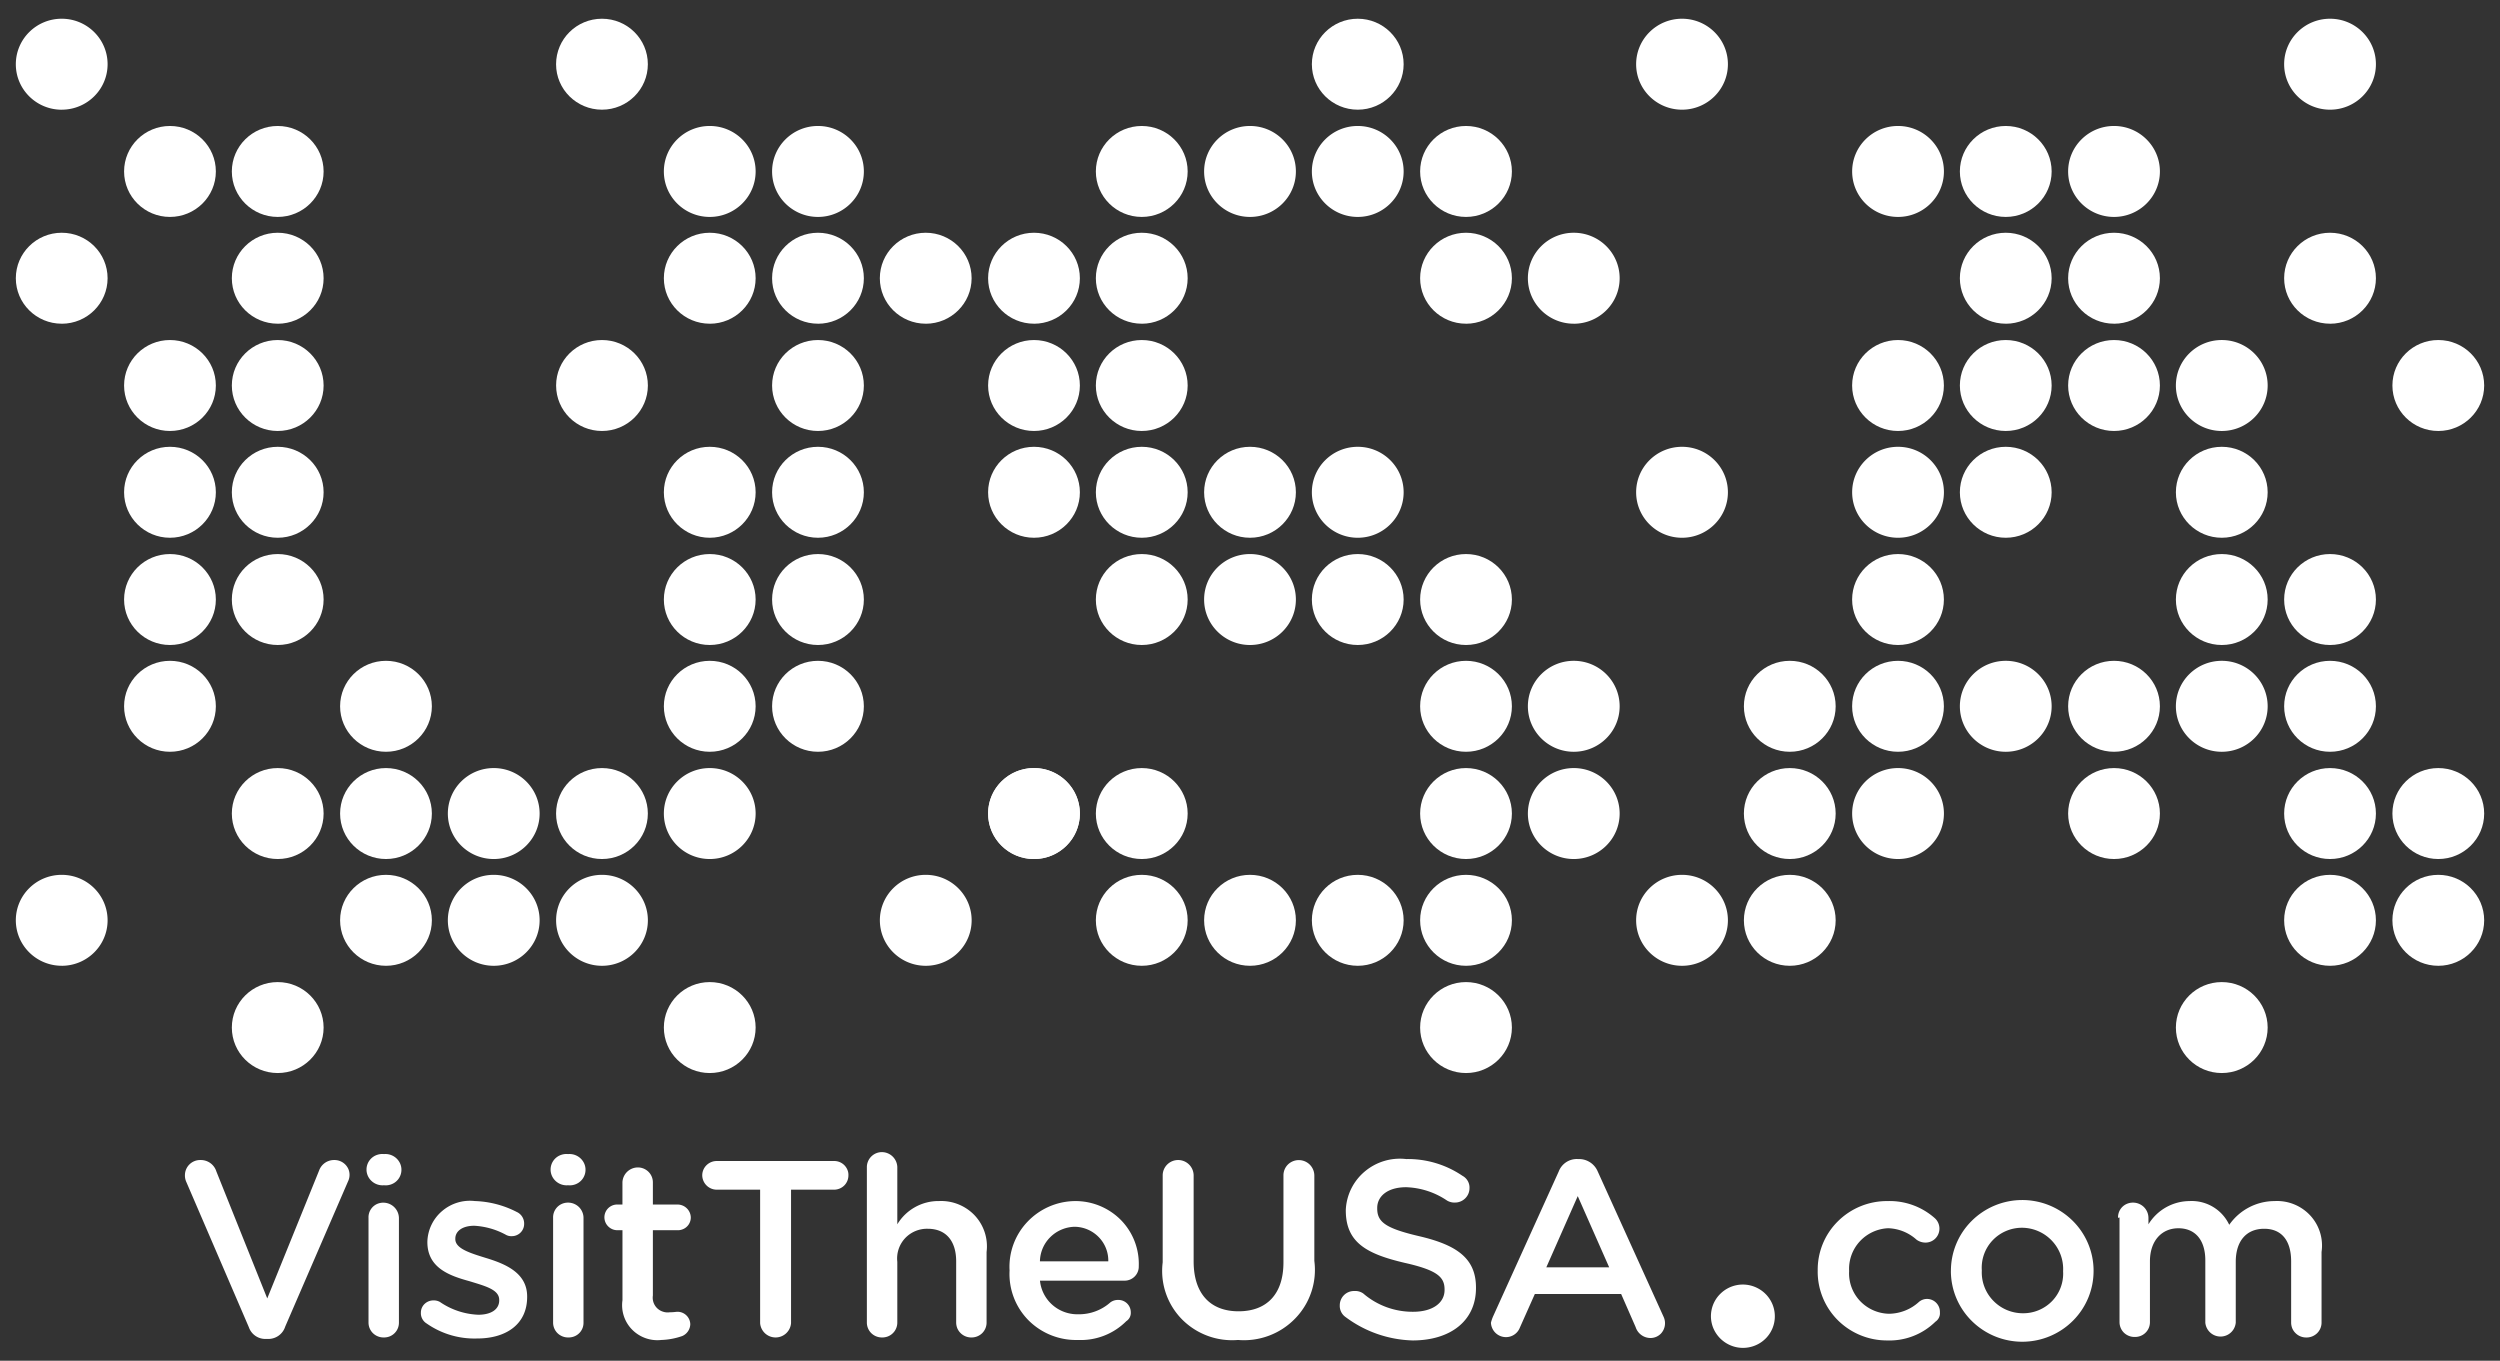
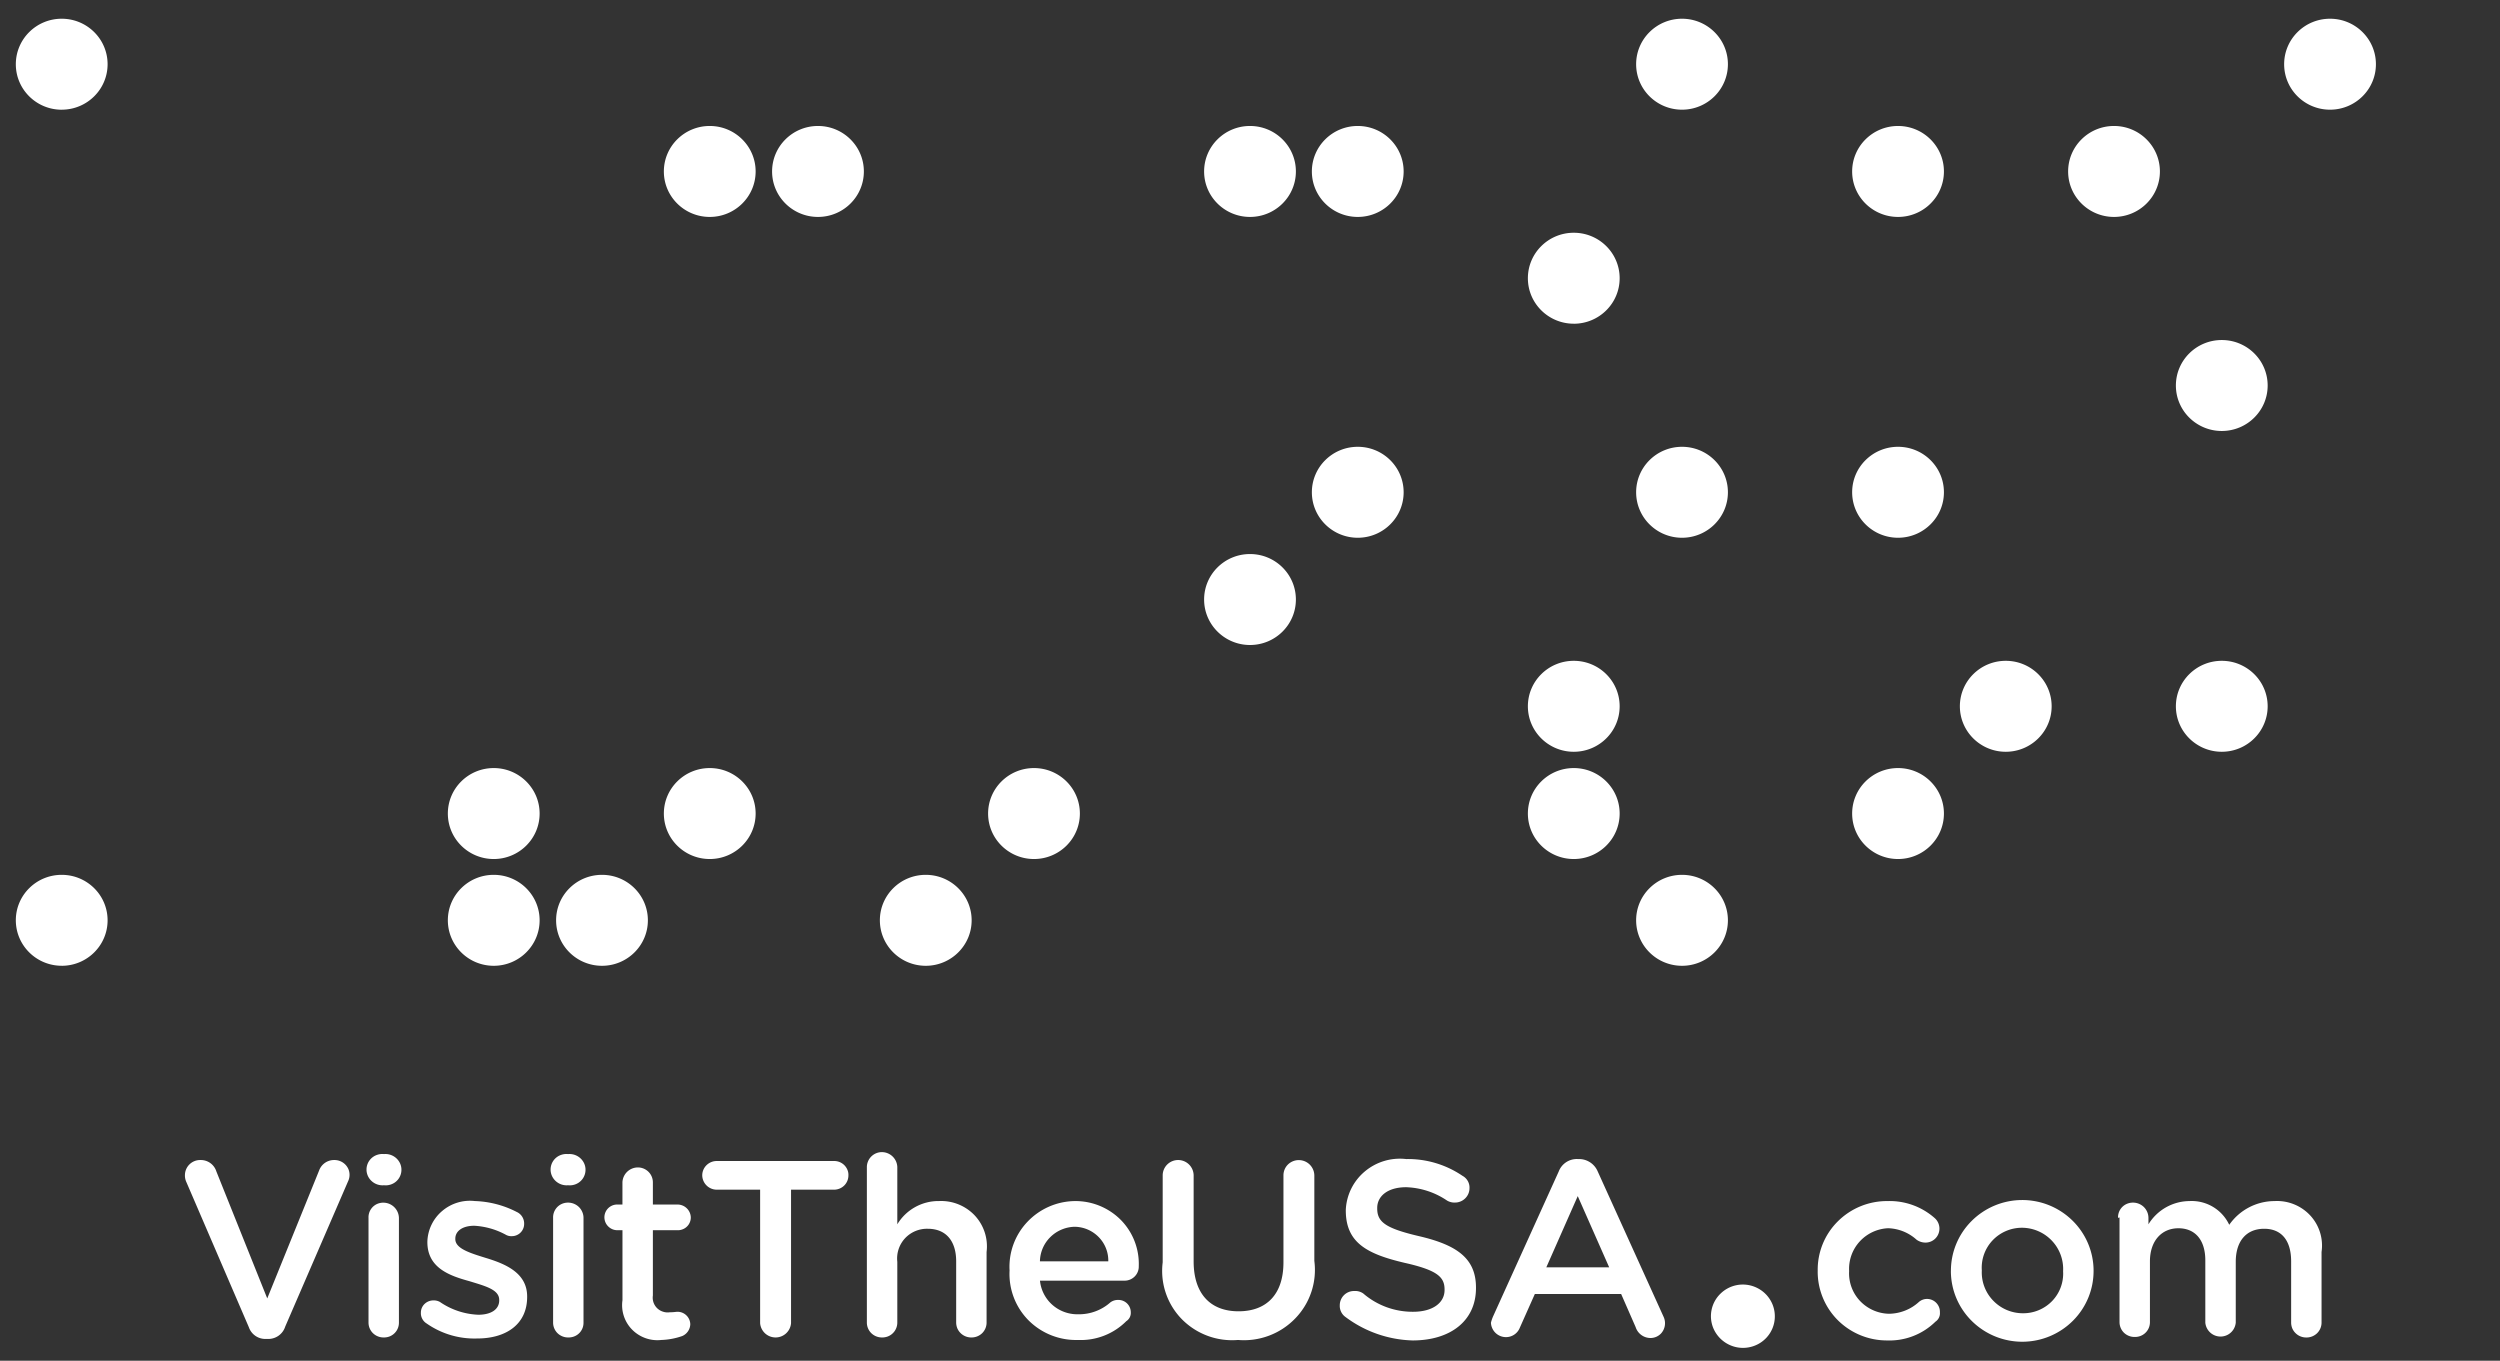
<svg xmlns="http://www.w3.org/2000/svg" width="79" height="43" fill="none" viewBox="0 0 79 43">
  <rect x="0" y="0" width="79" height="43" fill="#333333" stroke="none" />
-   <path fill="#fff" d="M5.37 13.619c.802 0 1.451-.644 1.451-1.437 0-.794-.65-1.437-1.45-1.437-.801 0-1.45.643-1.45 1.437 0 .793.649 1.437 1.45 1.437M22.428 10.23c.8 0 1.45-.644 1.45-1.438s-.65-1.437-1.45-1.437c-.801 0-1.45.644-1.45 1.437 0 .794.649 1.437 1.45 1.437M36.08 13.619c.8 0 1.45-.644 1.45-1.437 0-.794-.65-1.437-1.45-1.437-.802 0-1.451.643-1.451 1.437 0 .793.65 1.437 1.45 1.437M29.253 10.23c.801 0 1.45-.644 1.45-1.438s-.649-1.437-1.45-1.437-1.45.644-1.45 1.437c0 .794.65 1.437 1.45 1.437M36.08 20.382c.8 0 1.45-.644 1.45-1.437 0-.794-.65-1.437-1.45-1.437-.802 0-1.451.643-1.451 1.437 0 .793.65 1.437 1.45 1.437M46.326 23.756c.8 0 1.45-.644 1.45-1.437 0-.794-.65-1.437-1.45-1.437-.801 0-1.45.643-1.45 1.437 0 .793.649 1.437 1.45 1.437M56.557 27.145c.8 0 1.45-.643 1.45-1.437s-.65-1.437-1.45-1.437c-.802 0-1.45.643-1.45 1.437s.648 1.437 1.45 1.437M25.848 13.619c.801 0 1.45-.644 1.45-1.437 0-.794-.649-1.437-1.45-1.437s-1.45.643-1.45 1.437c0 .793.65 1.437 1.45 1.437M25.848 20.382c.801 0 1.45-.644 1.45-1.437 0-.794-.649-1.437-1.45-1.437s-1.45.643-1.45 1.437c0 .793.65 1.437 1.45 1.437M8.776 16.993c.8 0 1.45-.644 1.45-1.437 0-.794-.65-1.437-1.45-1.437-.801 0-1.45.643-1.45 1.437 0 .793.649 1.437 1.45 1.437M12.197 27.145c.8 0 1.45-.643 1.45-1.437s-.65-1.437-1.45-1.437c-.801 0-1.45.643-1.45 1.437s.649 1.437 1.45 1.437M5.37 23.756c.802 0 1.451-.644 1.451-1.437 0-.794-.65-1.437-1.45-1.437-.801 0-1.45.643-1.45 1.437 0 .793.649 1.437 1.45 1.437M22.428 23.756c.8 0 1.45-.644 1.45-1.437 0-.794-.65-1.437-1.45-1.437-.801 0-1.45.643-1.45 1.437 0 .793.649 1.437 1.45 1.437M70.208 33.908c.801 0 1.45-.643 1.45-1.437 0-.793-.649-1.437-1.45-1.437s-1.45.643-1.45 1.437.65 1.437 1.45 1.437M8.776 33.908c.8 0 1.45-.643 1.45-1.437 0-.793-.65-1.437-1.45-1.437-.801 0-1.45.643-1.45 1.437s.649 1.437 1.45 1.437M42.905 20.382c.8 0 1.45-.644 1.45-1.437 0-.794-.65-1.437-1.45-1.437-.801 0-1.45.643-1.45 1.437 0 .793.649 1.437 1.45 1.437M46.326 6.855c.8 0 1.45-.643 1.45-1.437 0-.793-.65-1.437-1.45-1.437-.801 0-1.45.644-1.45 1.437 0 .794.649 1.437 1.45 1.437M39.5 30.519c.8 0 1.45-.644 1.45-1.437 0-.794-.65-1.437-1.45-1.437-.801 0-1.45.643-1.45 1.436 0 .794.649 1.438 1.45 1.438M59.977 20.382c.801 0 1.45-.644 1.45-1.437 0-.794-.649-1.437-1.45-1.437s-1.45.643-1.45 1.437c0 .793.65 1.437 1.45 1.437M63.382 10.23c.801 0 1.45-.644 1.45-1.438s-.649-1.437-1.45-1.437-1.45.644-1.45 1.437c0 .794.65 1.437 1.45 1.437M70.208 16.993c.801 0 1.45-.644 1.45-1.437 0-.794-.649-1.437-1.45-1.437s-1.45.643-1.45 1.437c0 .793.65 1.437 1.45 1.437M66.803 27.145c.801 0 1.45-.643 1.45-1.437s-.649-1.437-1.45-1.437-1.45.643-1.45 1.437.65 1.437 1.45 1.437M8.776 6.855c.8 0 1.45-.643 1.45-1.437 0-.793-.65-1.437-1.45-1.437-.801 0-1.45.644-1.45 1.437 0 .794.649 1.437 1.45 1.437M19.022 3.466c.801 0 1.45-.643 1.45-1.437 0-.793-.649-1.437-1.45-1.437s-1.45.644-1.45 1.437c0 .794.65 1.437 1.45 1.437M5.37 16.993c.802 0 1.451-.644 1.451-1.437 0-.794-.65-1.437-1.45-1.437-.801 0-1.45.643-1.45 1.437 0 .793.649 1.437 1.45 1.437M22.428 16.993c.8 0 1.45-.644 1.45-1.437 0-.794-.65-1.437-1.45-1.437-.801 0-1.45.643-1.45 1.437 0 .793.649 1.437 1.45 1.437M22.428 20.382c.8 0 1.45-.644 1.45-1.437 0-.794-.65-1.437-1.45-1.437-.801 0-1.45.643-1.45 1.437 0 .793.649 1.437 1.45 1.437M32.674 13.619c.801 0 1.45-.644 1.45-1.437 0-.794-.649-1.437-1.45-1.437s-1.45.643-1.45 1.437c0 .793.65 1.437 1.45 1.437M42.905 3.466c.8 0 1.45-.643 1.45-1.437 0-.793-.65-1.437-1.45-1.437-.801 0-1.45.644-1.45 1.437 0 .794.649 1.437 1.45 1.437M46.326 20.382c.8 0 1.45-.644 1.45-1.437 0-.794-.65-1.437-1.45-1.437-.801 0-1.45.643-1.45 1.437 0 .793.649 1.437 1.45 1.437M46.326 30.519c.8 0 1.45-.644 1.45-1.437 0-.794-.65-1.437-1.45-1.437-.801 0-1.45.643-1.45 1.436 0 .794.649 1.438 1.45 1.438M77.05 30.519c.8 0 1.45-.644 1.45-1.437 0-.794-.65-1.437-1.45-1.437-.801 0-1.45.643-1.45 1.436 0 .794.649 1.438 1.45 1.438M73.629 27.145c.801 0 1.45-.643 1.45-1.437s-.649-1.437-1.45-1.437-1.45.643-1.45 1.437.649 1.437 1.45 1.437M12.197 23.756c.8 0 1.45-.644 1.45-1.437 0-.794-.65-1.437-1.45-1.437-.801 0-1.45.643-1.45 1.437 0 .793.649 1.437 1.45 1.437M36.08 30.519c.8 0 1.45-.644 1.45-1.437 0-.794-.65-1.437-1.45-1.437-.802 0-1.451.643-1.451 1.436 0 .794.65 1.438 1.45 1.438M22.428 33.908c.8 0 1.45-.643 1.45-1.437 0-.793-.65-1.437-1.45-1.437-.801 0-1.45.643-1.45 1.437s.649 1.437 1.45 1.437M73.629 10.23c.801 0 1.45-.644 1.45-1.438s-.649-1.437-1.45-1.437-1.45.644-1.45 1.437c0 .794.649 1.437 1.45 1.437M63.382 16.993c.801 0 1.45-.644 1.45-1.437 0-.794-.649-1.437-1.45-1.437s-1.45.643-1.45 1.437c0 .793.65 1.437 1.45 1.437M46.326 10.23c.8 0 1.45-.644 1.45-1.438s-.65-1.437-1.45-1.437c-.801 0-1.45.644-1.45 1.437 0 .794.649 1.437 1.45 1.437M39.5 16.993c.8 0 1.45-.644 1.45-1.437 0-.794-.65-1.437-1.45-1.437-.801 0-1.45.643-1.45 1.437 0 .793.649 1.437 1.45 1.437M36.08 6.855c.8 0 1.45-.643 1.45-1.437 0-.793-.65-1.437-1.45-1.437-.802 0-1.451.644-1.451 1.437 0 .794.65 1.437 1.45 1.437M59.977 23.756c.801 0 1.45-.644 1.45-1.437 0-.794-.649-1.437-1.45-1.437s-1.45.643-1.45 1.437c0 .793.65 1.437 1.45 1.437M66.803 23.756c.801 0 1.45-.644 1.45-1.437 0-.794-.649-1.437-1.45-1.437s-1.45.643-1.45 1.437c0 .793.65 1.437 1.45 1.437M59.977 13.619c.801 0 1.45-.644 1.45-1.437 0-.794-.649-1.437-1.45-1.437s-1.45.643-1.45 1.437c0 .793.65 1.437 1.45 1.437M63.382 6.855c.801 0 1.45-.643 1.45-1.437 0-.793-.649-1.437-1.45-1.437s-1.45.644-1.45 1.437c0 .794.65 1.437 1.45 1.437M66.803 10.23c.801 0 1.45-.644 1.45-1.438s-.649-1.437-1.45-1.437-1.45.644-1.45 1.437c0 .794.65 1.437 1.45 1.437M66.803 13.619c.801 0 1.45-.644 1.45-1.437 0-.794-.649-1.437-1.45-1.437s-1.45.643-1.45 1.437c0 .793.65 1.437 1.45 1.437M70.208 20.382c.801 0 1.45-.644 1.45-1.437 0-.794-.649-1.437-1.45-1.437s-1.45.643-1.45 1.437c0 .793.65 1.437 1.45 1.437M5.37 6.855c.802 0 1.451-.643 1.451-1.437 0-.793-.65-1.437-1.45-1.437-.801 0-1.45.644-1.45 1.437 0 .794.649 1.437 1.45 1.437M12.197 30.519c.8 0 1.45-.644 1.45-1.437 0-.794-.65-1.437-1.45-1.437-.801 0-1.45.643-1.45 1.436 0 .794.649 1.438 1.45 1.438M19.022 27.145c.801 0 1.45-.643 1.45-1.437s-.649-1.437-1.45-1.437-1.45.643-1.45 1.437.65 1.437 1.45 1.437M1.95 10.23c.801 0 1.45-.644 1.45-1.438s-.649-1.437-1.45-1.437S.5 8 .5 8.792c0 .794.65 1.437 1.45 1.437M5.37 20.382c.802 0 1.451-.644 1.451-1.437 0-.794-.65-1.437-1.45-1.437-.801 0-1.45.643-1.45 1.437 0 .793.649 1.437 1.45 1.437M19.023 13.619c.8 0 1.45-.644 1.45-1.437 0-.794-.65-1.437-1.45-1.437-.801 0-1.45.643-1.45 1.437 0 .793.649 1.437 1.45 1.437M32.674 16.993c.801 0 1.45-.644 1.45-1.437 0-.794-.649-1.437-1.45-1.437s-1.45.643-1.45 1.437c0 .793.65 1.437 1.45 1.437M32.674 10.23c.801 0 1.45-.644 1.45-1.438s-.649-1.437-1.45-1.437-1.45.644-1.45 1.437c0 .794.65 1.437 1.45 1.437M36.08 16.993c.8 0 1.45-.644 1.45-1.437 0-.794-.65-1.437-1.45-1.437-.802 0-1.451.643-1.451 1.437 0 .793.65 1.437 1.45 1.437M46.326 27.145c.8 0 1.45-.643 1.45-1.437s-.65-1.437-1.45-1.437c-.801 0-1.45.643-1.45 1.437s.649 1.437 1.45 1.437M36.08 10.23c.8 0 1.45-.644 1.45-1.438s-.65-1.437-1.45-1.437c-.802 0-1.451.644-1.451 1.437 0 .794.65 1.437 1.45 1.437M63.382 13.619c.801 0 1.45-.644 1.45-1.437 0-.794-.649-1.437-1.45-1.437s-1.45.643-1.45 1.437c0 .793.65 1.437 1.45 1.437M56.557 23.756c.8 0 1.45-.644 1.45-1.437 0-.794-.65-1.437-1.45-1.437-.802 0-1.45.643-1.45 1.437 0 .793.648 1.437 1.45 1.437M56.557 30.519c.8 0 1.45-.644 1.45-1.437 0-.794-.65-1.437-1.45-1.437-.802 0-1.45.643-1.45 1.436 0 .794.648 1.438 1.45 1.438M77.05 27.145c.8 0 1.45-.643 1.45-1.437s-.65-1.437-1.45-1.437c-.801 0-1.45.643-1.45 1.437s.649 1.437 1.45 1.437M73.629 23.756c.801 0 1.45-.644 1.45-1.437 0-.794-.649-1.437-1.45-1.437s-1.45.643-1.45 1.437c0 .793.649 1.437 1.45 1.437M73.629 20.382c.801 0 1.45-.644 1.45-1.437 0-.794-.649-1.437-1.45-1.437s-1.45.643-1.45 1.437c0 .793.649 1.437 1.45 1.437M77.05 13.619c.8 0 1.45-.644 1.45-1.437 0-.794-.65-1.437-1.45-1.437-.801 0-1.45.643-1.45 1.437 0 .793.649 1.437 1.45 1.437M73.629 30.519c.801 0 1.45-.644 1.45-1.437 0-.794-.649-1.437-1.45-1.437s-1.45.643-1.45 1.436c0 .794.649 1.438 1.45 1.438M25.848 16.993c.801 0 1.45-.644 1.45-1.437 0-.794-.649-1.437-1.45-1.437s-1.45.643-1.45 1.437c0 .793.65 1.437 1.45 1.437M25.848 10.23c.801 0 1.45-.644 1.45-1.438s-.649-1.437-1.45-1.437-1.45.644-1.45 1.437c0 .794.65 1.437 1.45 1.437M8.776 13.619c.801 0 1.45-.644 1.45-1.437 0-.794-.649-1.437-1.45-1.437s-1.45.643-1.45 1.437c0 .793.65 1.437 1.45 1.437M8.776 10.23c.801 0 1.45-.644 1.45-1.438s-.649-1.437-1.45-1.437-1.45.644-1.45 1.437c0 .794.65 1.437 1.45 1.437M8.776 20.382c.801 0 1.45-.644 1.45-1.437 0-.794-.649-1.437-1.45-1.437s-1.45.643-1.45 1.437c0 .793.65 1.437 1.45 1.437M8.776 27.145c.801 0 1.45-.643 1.45-1.437s-.649-1.437-1.45-1.437-1.45.643-1.45 1.437.65 1.437 1.45 1.437M25.848 23.756c.801 0 1.45-.644 1.45-1.437 0-.794-.649-1.437-1.45-1.437s-1.45.643-1.45 1.437c0 .793.65 1.437 1.45 1.437M32.674 27.145c.801 0 1.45-.643 1.45-1.437s-.649-1.437-1.45-1.437-1.45.643-1.45 1.437.65 1.437 1.45 1.437M42.905 30.519c.801 0 1.45-.644 1.45-1.437 0-.794-.649-1.437-1.45-1.437s-1.45.643-1.45 1.436c0 .794.65 1.438 1.45 1.438M46.326 33.908c.8 0 1.45-.643 1.45-1.437 0-.793-.65-1.437-1.45-1.437-.801 0-1.45.643-1.45 1.437s.649 1.437 1.45 1.437M36.08 27.145c.8 0 1.45-.643 1.45-1.437s-.65-1.437-1.45-1.437c-.802 0-1.451.643-1.451 1.437s.65 1.437 1.45 1.437" />
  <path fill="#fff" d="M32.674 27.145c.801 0 1.45-.643 1.45-1.437s-.649-1.437-1.45-1.437-1.45.643-1.45 1.437.65 1.437 1.45 1.437M29.254 30.519c.8 0 1.45-.644 1.45-1.437 0-.794-.65-1.437-1.45-1.437-.802 0-1.45.643-1.45 1.436 0 .794.649 1.438 1.45 1.438M42.905 16.993c.801 0 1.45-.644 1.45-1.437 0-.794-.649-1.437-1.45-1.437s-1.45.643-1.45 1.437c0 .793.65 1.437 1.45 1.437M49.731 23.756c.801 0 1.45-.644 1.45-1.437 0-.794-.649-1.437-1.45-1.437s-1.45.643-1.45 1.437c0 .793.65 1.437 1.45 1.437M49.731 27.145c.801 0 1.45-.643 1.45-1.437s-.649-1.437-1.45-1.437-1.45.643-1.45 1.437.65 1.437 1.45 1.437M49.731 10.23c.801 0 1.45-.644 1.45-1.438s-.649-1.437-1.45-1.437-1.45.644-1.45 1.437c0 .794.65 1.437 1.45 1.437M53.152 3.466c.8 0 1.45-.643 1.45-1.437 0-.793-.65-1.437-1.45-1.437-.801 0-1.45.644-1.45 1.437 0 .794.649 1.437 1.45 1.437M42.905 6.855c.801 0 1.45-.643 1.45-1.437 0-.793-.649-1.437-1.45-1.437s-1.45.644-1.45 1.437c0 .794.65 1.437 1.45 1.437M39.5 20.382c.801 0 1.45-.644 1.45-1.437 0-.794-.649-1.437-1.45-1.437s-1.45.643-1.45 1.437c0 .793.65 1.437 1.45 1.437M39.5 6.855c.801 0 1.45-.643 1.45-1.437 0-.793-.649-1.437-1.45-1.437s-1.45.644-1.45 1.437c0 .794.65 1.437 1.45 1.437M63.382 23.756c.801 0 1.45-.644 1.45-1.437 0-.794-.649-1.437-1.45-1.437s-1.45.643-1.45 1.437c0 .793.65 1.437 1.45 1.437M70.208 23.756c.801 0 1.45-.644 1.45-1.437 0-.794-.649-1.437-1.45-1.437s-1.45.643-1.45 1.437c0 .793.65 1.437 1.45 1.437M53.152 16.993c.8 0 1.45-.644 1.45-1.437 0-.794-.65-1.437-1.45-1.437-.801 0-1.45.643-1.45 1.437 0 .793.649 1.437 1.45 1.437M59.978 16.993c.8 0 1.45-.644 1.45-1.437 0-.794-.65-1.437-1.45-1.437-.801 0-1.45.643-1.45 1.437 0 .793.649 1.437 1.45 1.437M66.803 6.855c.801 0 1.45-.643 1.45-1.437 0-.793-.649-1.437-1.45-1.437s-1.45.644-1.45 1.437c0 .794.65 1.437 1.45 1.437M59.978 6.855c.8 0 1.45-.643 1.45-1.437 0-.793-.65-1.437-1.45-1.437-.801 0-1.45.644-1.45 1.437 0 .794.649 1.437 1.45 1.437M70.208 13.619c.801 0 1.45-.644 1.45-1.437 0-.794-.649-1.437-1.45-1.437s-1.45.643-1.45 1.437c0 .793.65 1.437 1.45 1.437M59.978 27.145c.8 0 1.45-.643 1.45-1.437s-.65-1.437-1.45-1.437c-.801 0-1.45.643-1.45 1.437s.649 1.437 1.45 1.437M53.152 30.519c.8 0 1.45-.644 1.45-1.437 0-.794-.65-1.437-1.45-1.437-.801 0-1.45.643-1.45 1.436 0 .794.649 1.438 1.45 1.438M25.848 6.855c.801 0 1.45-.643 1.45-1.437 0-.793-.649-1.437-1.45-1.437s-1.45.644-1.45 1.437c0 .794.65 1.437 1.45 1.437M22.428 6.855c.8 0 1.45-.643 1.45-1.437 0-.793-.65-1.437-1.45-1.437-.801 0-1.45.644-1.45 1.437 0 .794.649 1.437 1.45 1.437M1.95 3.466c.801 0 1.45-.643 1.45-1.437 0-.793-.649-1.437-1.45-1.437S.5 1.236.5 2.03c0 .794.65 1.437 1.45 1.437M73.629 3.466c.801 0 1.45-.643 1.45-1.437 0-.793-.649-1.437-1.45-1.437s-1.45.644-1.45 1.437c0 .794.649 1.437 1.45 1.437M22.428 27.145c.8 0 1.45-.643 1.45-1.437s-.65-1.437-1.45-1.437c-.801 0-1.45.643-1.45 1.437s.649 1.437 1.45 1.437M1.95 30.519c.801 0 1.45-.644 1.45-1.437 0-.794-.649-1.437-1.45-1.437S.5 28.288.5 29.08c0 .794.65 1.438 1.45 1.438M19.023 30.519c.8 0 1.45-.644 1.45-1.437 0-.794-.65-1.437-1.45-1.437-.801 0-1.45.643-1.45 1.436 0 .794.649 1.438 1.45 1.438M15.602 27.145c.8 0 1.45-.643 1.45-1.437s-.65-1.437-1.45-1.437c-.801 0-1.45.643-1.45 1.437s.649 1.437 1.45 1.437M15.602 30.519c.8 0 1.45-.644 1.45-1.437 0-.794-.65-1.437-1.45-1.437-.801 0-1.45.643-1.45 1.436 0 .794.649 1.438 1.45 1.438M55.942 41.609a.85.85 0 0 1-.535.793.87.87 0 0 1-.945-.186.86.86 0 0 1-.188-.936.86.86 0 0 1 .8-.53.86.86 0 0 1 .805.528.8.8 0 0 1 .063.33" />
  <path fill="#fff" d="M55.075 42.593a1.02 1.02 0 0 1-.932-.618.99.99 0 0 1 .218-1.089 1.01 1.01 0 0 1 1.1-.217c.184.076.342.204.453.369a.994.994 0 0 1-.453 1.48c-.122.05-.254.075-.386.075m0-1.719a.76.76 0 0 0-.7.463.74.74 0 0 0 .165.817.759.759 0 0 0 1.236-.818.74.74 0 0 0-.701-.462M7.862 41.936l-1.97-4.576a.5.5 0 0 1-.048-.234.48.48 0 0 1 .489-.469.514.514 0 0 1 .504.36l1.608 4.013 1.64-4.045a.5.5 0 0 1 .472-.328.48.48 0 0 1 .452.286.47.47 0 0 1-.01.386L9.013 41.92a.56.56 0 0 1-.568.39h-.031a.55.55 0 0 1-.552-.375M11.582 36.939a.49.49 0 0 1 .35-.45.5.5 0 0 1 .202-.02.51.51 0 0 1 .5.277q.045.09.051.192v.047a.49.49 0 0 1-.35.45.5.5 0 0 1-.201.019.51.51 0 0 1-.5-.276.5.5 0 0 1-.052-.193zm.063 1.546a.46.46 0 0 1 .288-.447.494.494 0 0 1 .673.447v3.311a.465.465 0 0 1-.302.438.5.5 0 0 1-.186.03.48.48 0 0 1-.334-.137.47.47 0 0 1-.139-.331zM13.49 41.827a.38.38 0 0 1-.19-.343.38.38 0 0 1 .115-.278.4.4 0 0 1 .28-.113.4.4 0 0 1 .204.047c.358.247.779.388 1.214.406.41 0 .662-.172.662-.453v-.016c0-.328-.441-.437-.946-.593-.63-.172-1.324-.422-1.324-1.234v-.016a1.32 1.32 0 0 1 .466-.965 1.35 1.35 0 0 1 1.032-.316c.462.015.914.132 1.324.344a.4.4 0 0 1 .236.375.385.385 0 0 1-.242.362q-.073.03-.152.029a.34.34 0 0 1-.189-.047 2.35 2.35 0 0 0-.993-.282c-.378 0-.599.172-.599.407v.015c0 .297.457.438.962.594.614.187 1.308.468 1.308 1.218v.016c0 .874-.678 1.312-1.576 1.312a2.63 2.63 0 0 1-1.593-.469M17.399 36.939a.49.49 0 0 1 .35-.45.5.5 0 0 1 .202-.02.51.51 0 0 1 .5.277q.045.09.051.192v.047a.49.49 0 0 1-.35.45.5.5 0 0 1-.201.019.51.51 0 0 1-.5-.276.5.5 0 0 1-.052-.193zm.079 1.546a.465.465 0 0 1 .288-.447.494.494 0 0 1 .53.106c.09.09.143.213.143.34v3.312a.46.46 0 0 1-.302.438.5.5 0 0 1-.186.03.48.48 0 0 1-.335-.137.47.47 0 0 1-.138-.331zM19.67 41.093v-2.218h-.159a.41.41 0 0 1-.29-.119.404.404 0 0 1 .29-.693h.158v-.703a.49.49 0 0 1 .489-.469c.125 0 .245.05.334.138a.47.47 0 0 1 .139.331v.703h.772c.11-.001.217.04.297.117.08.076.126.18.129.29a.4.4 0 0 1-.265.379.4.4 0 0 1-.16.026h-.773v2.062a.464.464 0 0 0 .319.512q.106.035.217.019c.126 0 .205-.016.236-.016a.405.405 0 0 1 .41.39.42.42 0 0 1-.252.376 2.2 2.2 0 0 1-.662.125 1.12 1.12 0 0 1-.924-.327 1.1 1.1 0 0 1-.306-.923M24.02 37.594h-1.372a.46.46 0 0 1-.457-.453.45.45 0 0 1 .134-.32.46.46 0 0 1 .323-.133h3.72a.45.45 0 0 1 .412.282.4.4 0 0 1 .03.171.45.45 0 0 1-.127.316.46.46 0 0 1-.314.137h-1.372v4.218a.49.49 0 0 1-.977 0zM27.393 36.876a.475.475 0 0 1 .473-.469.49.49 0 0 1 .489.469v1.812a1.52 1.52 0 0 1 1.324-.735 1.46 1.46 0 0 1 1.127.46 1.43 1.43 0 0 1 .37 1.15v2.233c0 .124-.05.243-.138.331a.48.48 0 0 1-.334.137.48.48 0 0 1-.451-.285.5.5 0 0 1-.038-.183v-1.937c0-.656-.331-1.03-.898-1.03a.95.95 0 0 0-.722.305.94.94 0 0 0-.24.74v1.922a.47.47 0 0 1-.303.437.5.5 0 0 1-.186.031.48.48 0 0 1-.334-.137.47.47 0 0 1-.139-.331zM34.062 42.343a2.12 2.12 0 0 1-1.564-.624 2.08 2.08 0 0 1-.596-1.563v-.016a2.06 2.06 0 0 1 .563-1.529 2.1 2.1 0 0 1 1.502-.657 2.02 2.02 0 0 1 1.456.601 1.98 1.98 0 0 1 .562 1.46.44.44 0 0 1-.131.324.45.45 0 0 1-.326.13h-2.665c.03.296.17.57.396.768.225.197.518.302.818.294.372.005.733-.129 1.01-.375a.4.4 0 0 1 .251-.078.39.39 0 0 1 .365.24q.03.073.03.15a.31.31 0 0 1-.142.281 2.03 2.03 0 0 1-1.53.594m.961-2.484a1.06 1.06 0 0 0-.305-.769 1.08 1.08 0 0 0-.767-.324c-.288.01-.562.128-.764.331a1.1 1.1 0 0 0-.324.762zM36.741 39.89v-2.749c0-.128.052-.251.143-.342a.49.49 0 0 1 .835.342v2.718c0 1.031.536 1.578 1.418 1.578.883 0 1.42-.531 1.42-1.547v-2.749c0-.128.05-.251.142-.342a.491.491 0 0 1 .834.342v2.703a2.2 2.2 0 0 1-.604 1.819 2.25 2.25 0 0 1-1.807.68 2.23 2.23 0 0 1-1.782-.663 2.18 2.18 0 0 1-.599-1.79M42.527 41.624a.43.43 0 0 1-.19-.375.45.45 0 0 1 .458-.453c.1-.007.201.02.284.078.436.377.997.582 1.576.578.615 0 .993-.28.993-.687v-.016c0-.39-.22-.609-1.261-.843-1.198-.281-1.86-.64-1.86-1.656v-.015a1.68 1.68 0 0 1 .6-1.216 1.72 1.72 0 0 1 1.307-.393 3.07 3.07 0 0 1 1.782.531.42.42 0 0 1 .22.39.45.45 0 0 1-.134.32.46.46 0 0 1-.323.134.46.46 0 0 1-.252-.063 2.44 2.44 0 0 0-1.293-.422c-.583 0-.914.282-.914.656v.016c0 .422.252.625 1.324.875 1.198.28 1.797.703 1.797 1.624v.016c0 1.046-.82 1.655-2.002 1.655a3.7 3.7 0 0 1-2.112-.734M47.177 41.608l2.08-4.592a.61.61 0 0 1 .6-.39h.047a.64.64 0 0 1 .583.39l2.081 4.592a.48.48 0 0 1-.082.533.46.46 0 0 1-.328.14.495.495 0 0 1-.472-.345l-.458-1.046h-2.727l-.473 1.062a.47.47 0 0 1-.522.294.475.475 0 0 1-.392-.45q.024-.096.063-.188m3.673-1.561-.993-2.25-.993 2.25zM57.44 40.172a2.15 2.15 0 0 1 .63-1.572 2.2 2.2 0 0 1 1.576-.646 2.15 2.15 0 0 1 1.482.53.444.444 0 0 1 .028.654.44.44 0 0 1-.312.128.48.48 0 0 1-.284-.094 1.4 1.4 0 0 0-.898-.36 1.3 1.3 0 0 0-.896.42 1.28 1.28 0 0 0-.334.924v.016a1.27 1.27 0 0 0 .343.936 1.3 1.3 0 0 0 .919.407c.35-.005.688-.138.945-.375a.4.4 0 0 1 .253-.094.41.41 0 0 1 .382.262q.03.076.027.16a.32.32 0 0 1-.141.297 2.07 2.07 0 0 1-1.53.593 2.2 2.2 0 0 1-1.555-.64 2.17 2.17 0 0 1-.636-1.547M61.649 40.172a2.22 2.22 0 0 1 .649-1.584 2.265 2.265 0 0 1 3.188-.022c.425.415.667.982.671 1.574v.016a2.22 2.22 0 0 1-.655 1.582 2.265 2.265 0 0 1-3.188.01 2.22 2.22 0 0 1-.666-1.576m3.546 0a1.3 1.3 0 0 0-.35-.961 1.31 1.31 0 0 0-.942-.414 1.28 1.28 0 0 0-.934.396 1.26 1.26 0 0 0-.343.947v.016a1.28 1.28 0 0 0 .359.943 1.3 1.3 0 0 0 .934.4 1.27 1.27 0 0 0 .93-.387 1.25 1.25 0 0 0 .346-.94M66.93 38.485a.46.46 0 0 1 .288-.447.494.494 0 0 1 .53.106c.09.09.142.212.143.34v.204a1.533 1.533 0 0 1 1.293-.734 1.31 1.31 0 0 1 1.26.75 1.75 1.75 0 0 1 1.435-.75 1.43 1.43 0 0 1 1.126.456 1.4 1.4 0 0 1 .356 1.152v2.234c0 .124-.05.243-.138.331a.48.48 0 0 1-.335.138.48.48 0 0 1-.451-.286.5.5 0 0 1-.037-.183v-1.937c0-.656-.3-1.03-.852-1.03-.551 0-.898.374-.898 1.046v1.921a.483.483 0 0 1-.962 0v-1.968c0-.656-.33-1.015-.851-1.015s-.899.39-.899 1.046v1.921a.465.465 0 0 1-.303.438.5.5 0 0 1-.185.03.48.48 0 0 1-.335-.136.47.47 0 0 1-.138-.332v-3.31z" />
</svg>